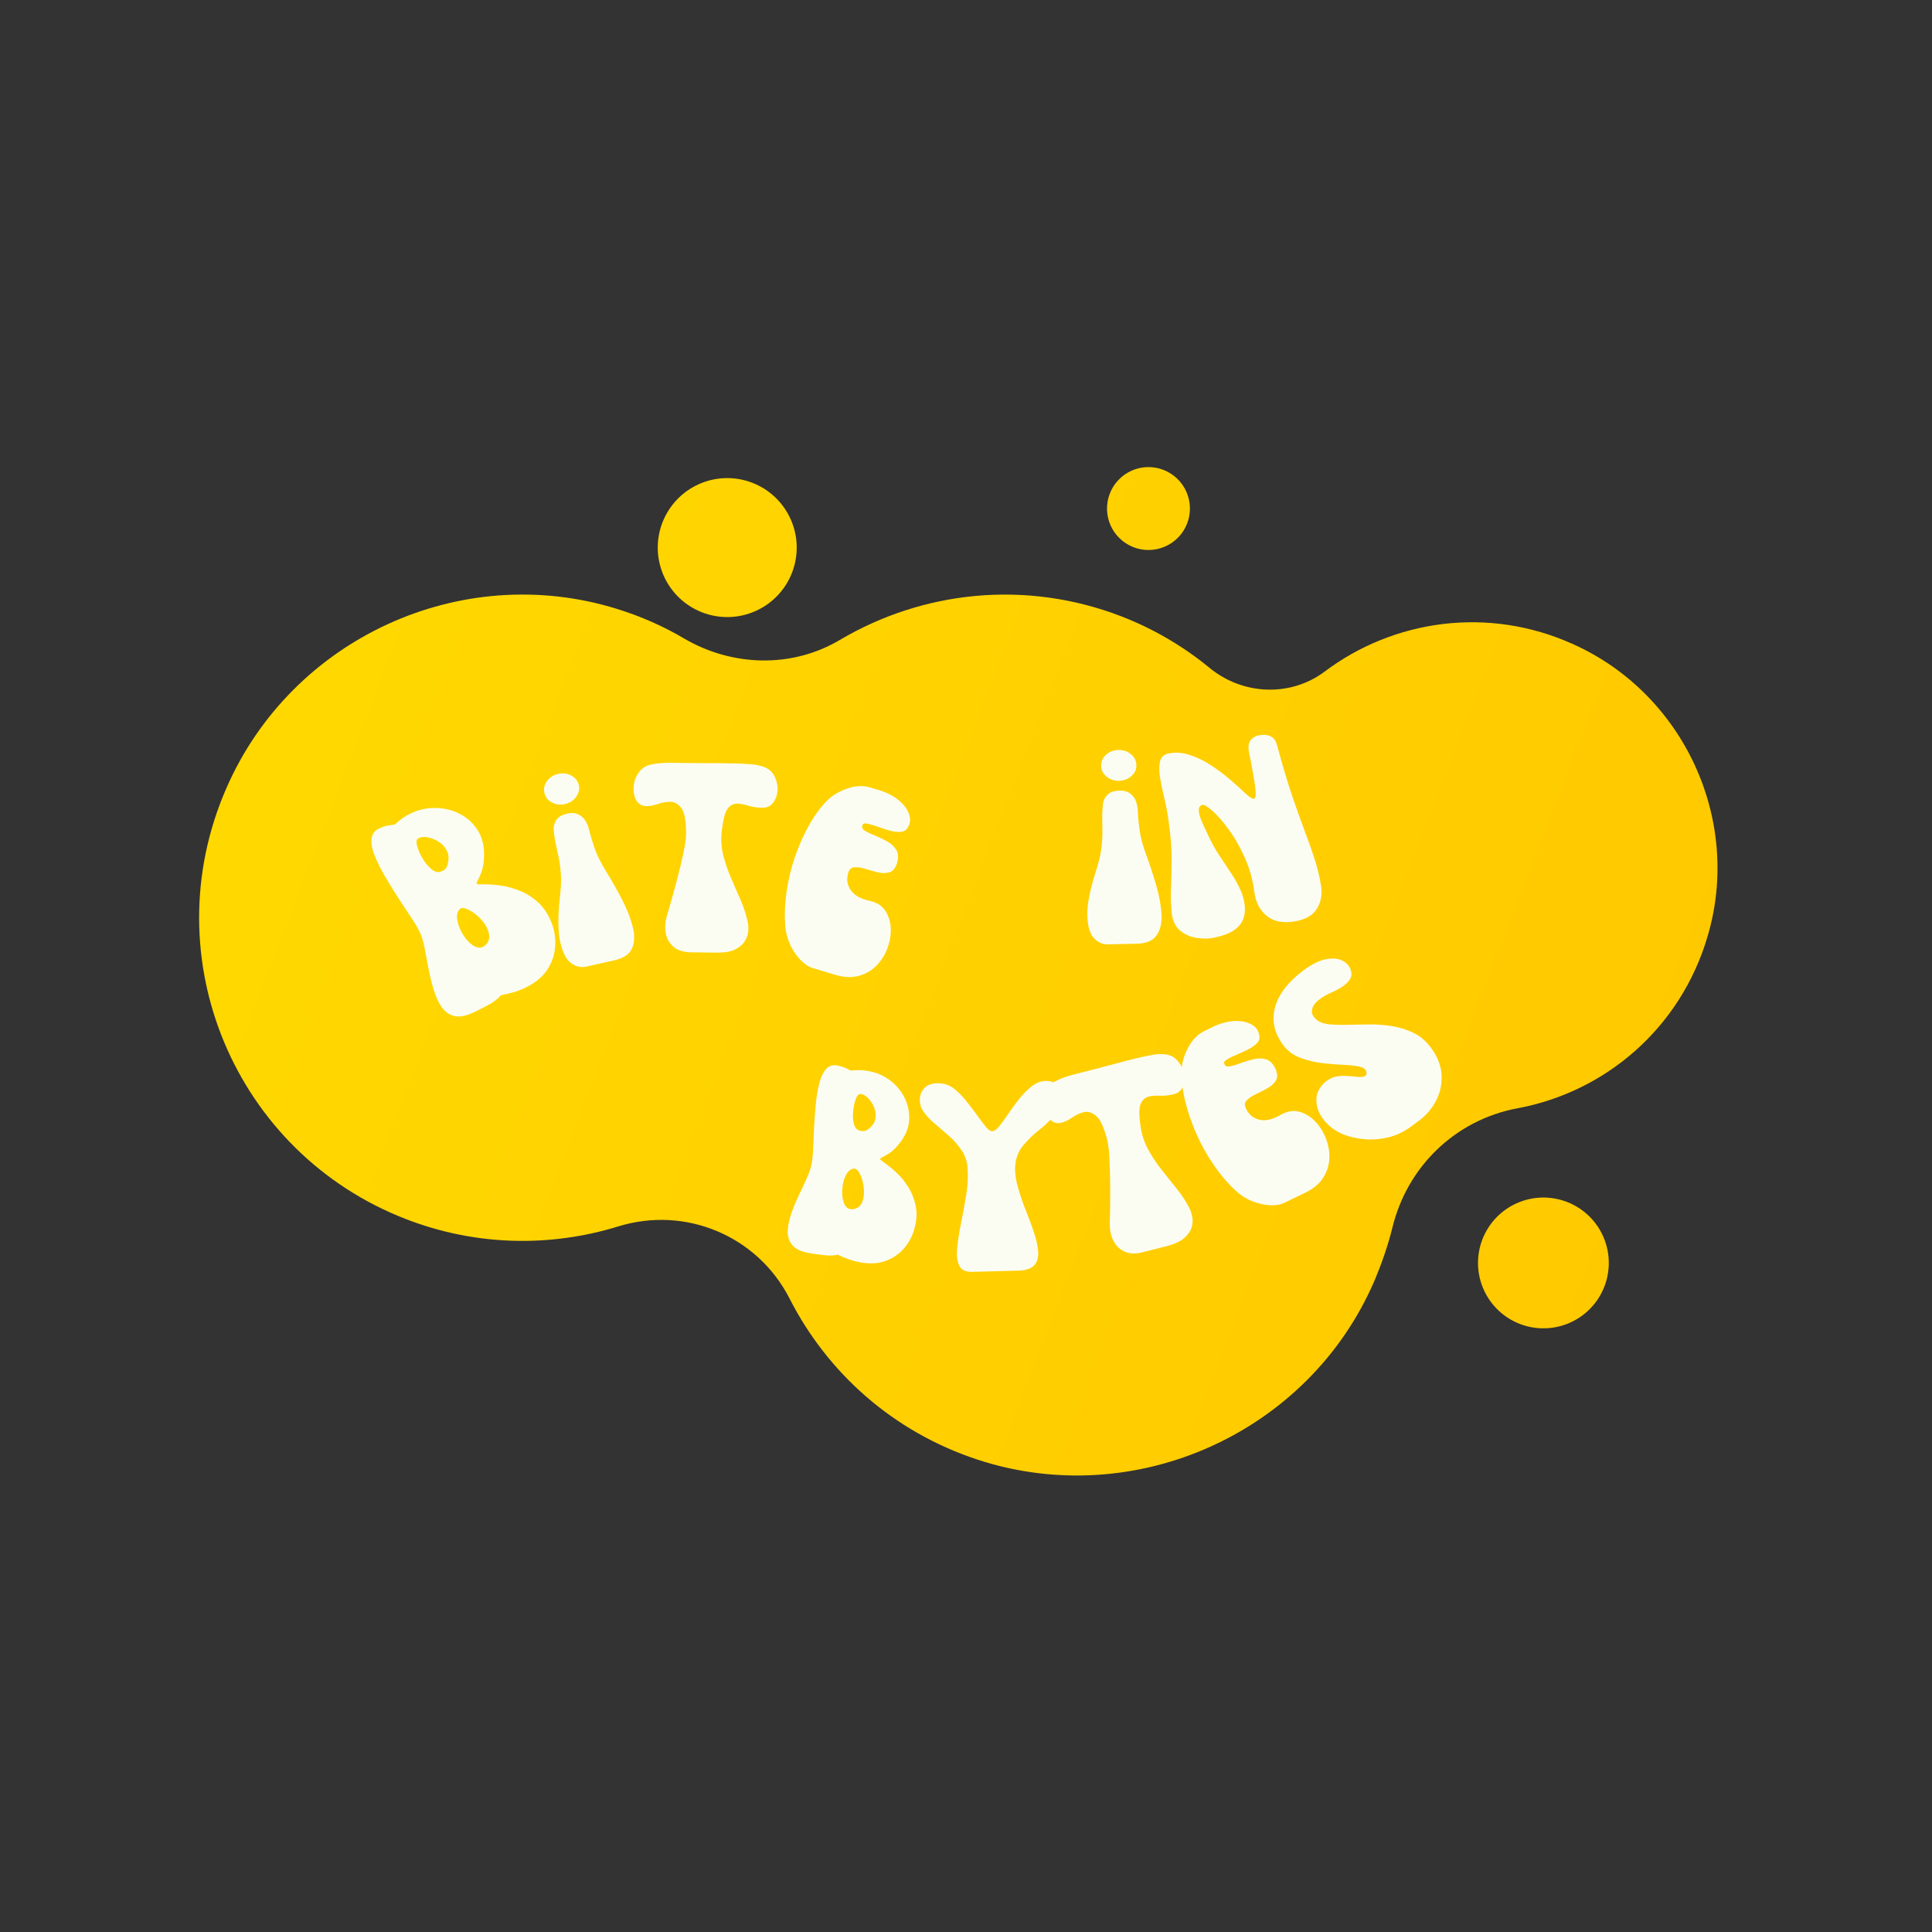
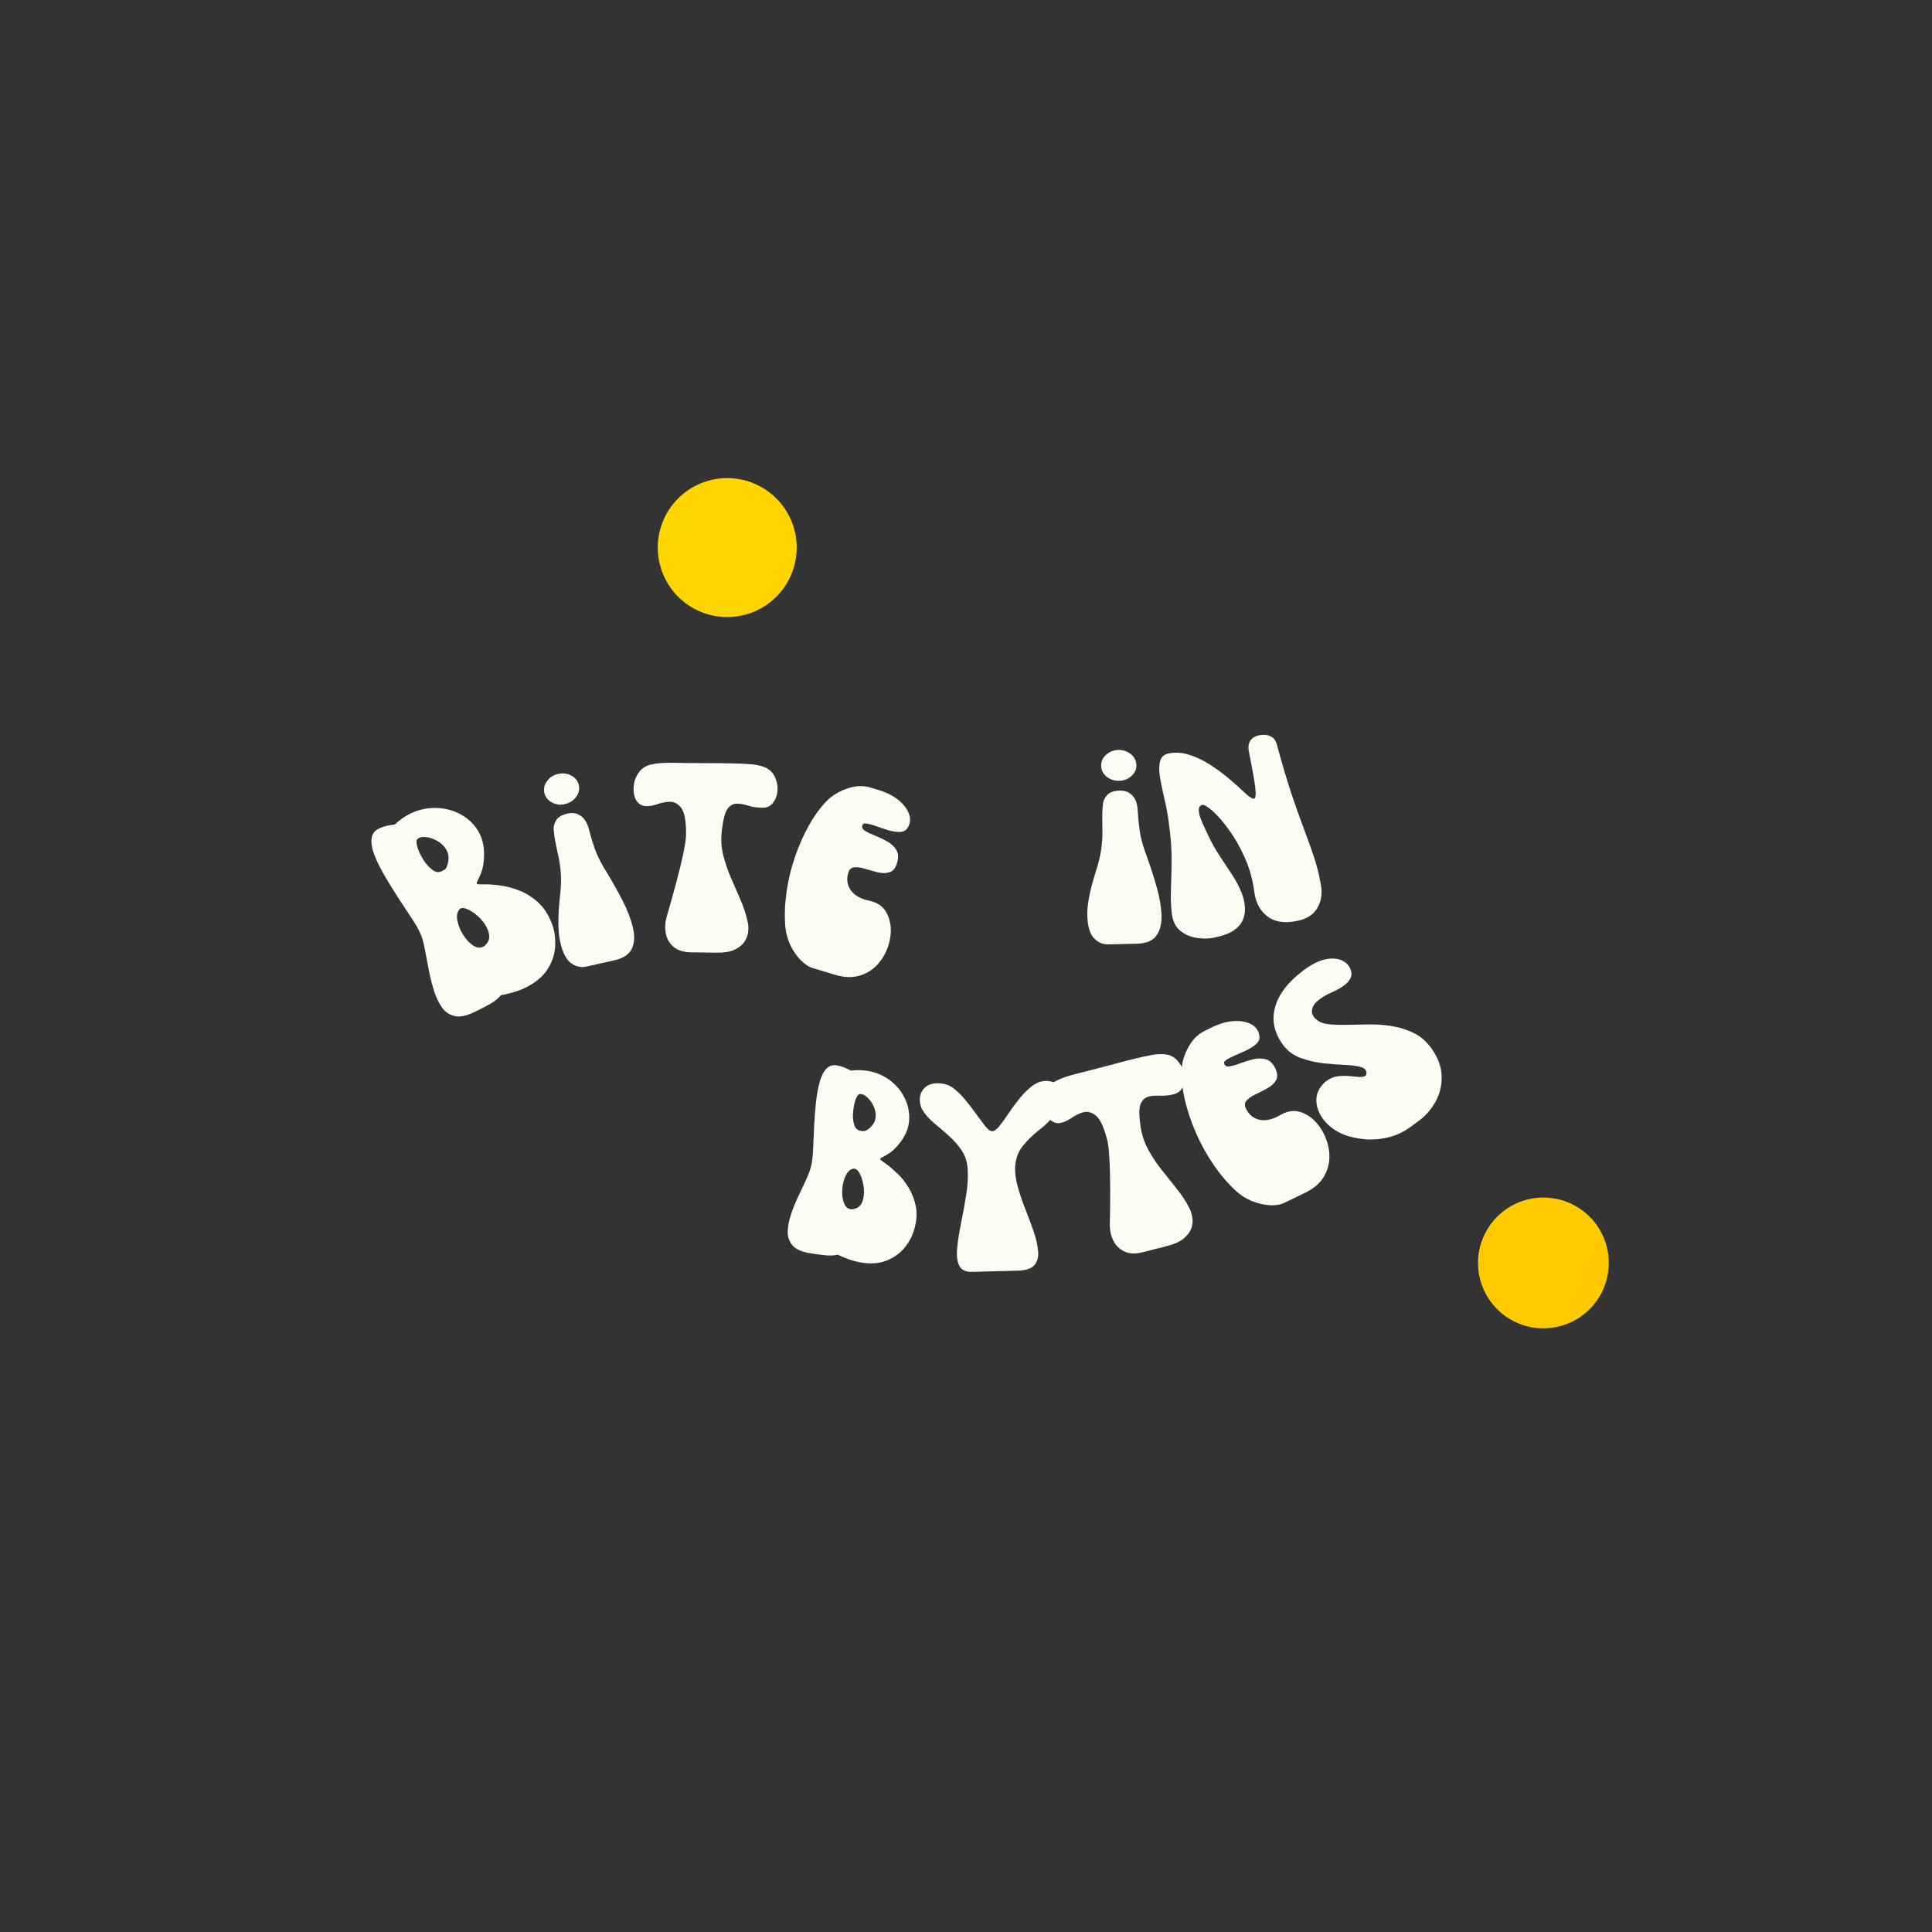
<svg xmlns="http://www.w3.org/2000/svg" width="500" viewBox="0 0 375 375" height="500" preserveAspectRatio="xMidYMid meet">
  <rect x="0" y="0" width="375" height="375" fill="#333333" stroke="none" />
  <defs>
    <clipPath id="1ca7a56330">
-       <path d="M 38 115 L 334 115 L 334 287 L 38 287 Z M 38 115 " />
-     </clipPath>
+       </clipPath>
    <clipPath id="6d0b813f93">
      <path d="M 86.598 37.5 L 353.898 140.605 L 284.262 321.141 L 16.961 218.035 Z M 86.598 37.5 " />
    </clipPath>
    <clipPath id="6380399211">
      <path d="M 86.598 37.5 L 353.898 140.605 L 284.262 321.141 L 16.961 218.035 Z M 86.598 37.5 " />
    </clipPath>
    <clipPath id="370904233a">
      <path d="M 331.473 181.641 C 338.121 159.059 326.77 134.637 305.328 125.027 C 288.777 117.551 270.457 120.324 257.109 130.359 C 250.457 135.328 241.254 134.934 234.789 129.648 C 229.816 125.543 223.984 122.078 217.641 119.629 C 199.027 112.453 179.082 114.719 163.035 124.199 C 153.738 129.723 142.199 129.402 132.871 123.984 C 128.82 121.57 124.355 119.605 119.688 118.168 C 89.41 108.797 56.594 123.957 43.945 152.973 C 29.535 185.922 45.645 223.84 78.848 236.645 C 92.594 241.949 107.012 242.043 119.969 238.055 C 133.074 233.996 147.082 239.887 153.293 252.121 C 160.562 266.344 173.23 277.91 189.84 283.348 C 220.379 293.305 254.055 278.109 266.762 248.633 C 268.211 245.188 269.371 241.867 270.254 238.32 C 273.137 226.434 282.453 217.395 294.508 215.121 C 311.371 212.027 326.184 199.762 331.473 181.641 Z M 331.473 181.641 " />
    </clipPath>
    <linearGradient x1="-25.789" gradientTransform="matrix(1.057,0.408,-0.408,1.057,88.135,38.094)" y1="86.114" x2="286.827" gradientUnits="userSpaceOnUse" y2="86.114" id="955aa11d73">
      <stop style="stop-color:#ffd800;stop-opacity:1;" offset="0" />
      <stop style="stop-color:#ffd800;stop-opacity:1;" offset="0.125" />
      <stop style="stop-color:#ffd700;stop-opacity:1;" offset="0.156" />
      <stop style="stop-color:#ffd600;stop-opacity:1;" offset="0.188" />
      <stop style="stop-color:#ffd600;stop-opacity:1;" offset="0.219" />
      <stop style="stop-color:#ffd500;stop-opacity:1;" offset="0.25" />
      <stop style="stop-color:#ffd500;stop-opacity:1;" offset="0.281" />
      <stop style="stop-color:#ffd400;stop-opacity:1;" offset="0.312" />
      <stop style="stop-color:#ffd300;stop-opacity:1;" offset="0.344" />
      <stop style="stop-color:#ffd300;stop-opacity:1;" offset="0.375" />
      <stop style="stop-color:#ffd200;stop-opacity:1;" offset="0.406" />
      <stop style="stop-color:#ffd200;stop-opacity:1;" offset="0.438" />
      <stop style="stop-color:#ffd100;stop-opacity:1;" offset="0.469" />
      <stop style="stop-color:#ffd000;stop-opacity:1;" offset="0.5" />
      <stop style="stop-color:#ffd000;stop-opacity:1;" offset="0.531" />
      <stop style="stop-color:#ffcf00;stop-opacity:1;" offset="0.562" />
      <stop style="stop-color:#ffcf00;stop-opacity:1;" offset="0.594" />
      <stop style="stop-color:#ffce00;stop-opacity:1;" offset="0.625" />
      <stop style="stop-color:#ffcd00;stop-opacity:1;" offset="0.656" />
      <stop style="stop-color:#ffcd00;stop-opacity:1;" offset="0.688" />
      <stop style="stop-color:#ffcc00;stop-opacity:1;" offset="0.719" />
      <stop style="stop-color:#ffcc00;stop-opacity:1;" offset="0.75" />
      <stop style="stop-color:#ffcb00;stop-opacity:1;" offset="0.781" />
      <stop style="stop-color:#ffca00;stop-opacity:1;" offset="0.812" />
      <stop style="stop-color:#ffca00;stop-opacity:1;" offset="0.844" />
      <stop style="stop-color:#ffc900;stop-opacity:1;" offset="0.875" />
      <stop style="stop-color:#ffc900;stop-opacity:1;" offset="1" />
    </linearGradient>
    <clipPath id="17492f704f">
      <path d="M 127 92 L 155 92 L 155 120 L 127 120 Z M 127 92 " />
    </clipPath>
    <clipPath id="6837cc01b2">
      <path d="M 86.598 37.5 L 353.898 140.605 L 284.262 321.141 L 16.961 218.035 Z M 86.598 37.5 " />
    </clipPath>
    <clipPath id="554aba5bc4">
      <path d="M 86.598 37.5 L 353.898 140.605 L 284.262 321.141 L 16.961 218.035 Z M 86.598 37.5 " />
    </clipPath>
    <clipPath id="5fc20feb33">
      <path d="M 153.738 111.141 C 153.422 111.965 153.023 112.754 152.551 113.5 C 152.078 114.25 151.535 114.945 150.926 115.586 C 150.312 116.227 149.645 116.801 148.922 117.312 C 148.199 117.82 147.43 118.258 146.621 118.617 C 145.812 118.973 144.977 119.25 144.109 119.445 C 143.246 119.641 142.371 119.746 141.488 119.77 C 140.602 119.789 139.723 119.727 138.852 119.574 C 137.977 119.422 137.129 119.188 136.301 118.867 C 135.477 118.551 134.688 118.152 133.941 117.68 C 133.191 117.207 132.496 116.664 131.855 116.055 C 131.215 115.441 130.641 114.777 130.129 114.051 C 129.621 113.328 129.184 112.562 128.824 111.75 C 128.469 110.941 128.191 110.105 127.996 109.242 C 127.801 108.375 127.695 107.504 127.672 106.617 C 127.652 105.73 127.715 104.852 127.867 103.98 C 128.02 103.105 128.254 102.258 128.574 101.434 C 128.891 100.605 129.289 99.816 129.762 99.07 C 130.234 98.32 130.777 97.629 131.387 96.984 C 132 96.344 132.664 95.77 133.391 95.258 C 134.113 94.75 134.879 94.316 135.691 93.957 C 136.5 93.598 137.336 93.32 138.199 93.125 C 139.066 92.934 139.938 92.824 140.824 92.801 C 141.711 92.781 142.59 92.844 143.461 92.996 C 144.332 93.148 145.184 93.383 146.008 93.703 C 146.836 94.02 147.621 94.418 148.371 94.891 C 149.121 95.363 149.812 95.906 150.457 96.516 C 151.098 97.129 151.672 97.797 152.184 98.52 C 152.691 99.242 153.125 100.012 153.484 100.82 C 153.844 101.629 154.121 102.465 154.316 103.332 C 154.508 104.195 154.617 105.07 154.641 105.953 C 154.66 106.84 154.594 107.719 154.445 108.59 C 154.293 109.465 154.059 110.312 153.738 111.141 Z M 153.738 111.141 " />
    </clipPath>
    <linearGradient x1="49.895" gradientTransform="matrix(1.057,0.408,-0.408,1.057,88.135,38.094)" y1="86.114" x2="80.705" gradientUnits="userSpaceOnUse" y2="86.114" id="7d084ed88c">
      <stop style="stop-color:#ffd500;stop-opacity:1;" offset="0" />
      <stop style="stop-color:#ffd400;stop-opacity:1;" offset="0.5" />
      <stop style="stop-color:#ffd400;stop-opacity:1;" offset="1" />
    </linearGradient>
    <clipPath id="ed98a17294">
      <path d="M 214 90 L 231 90 L 231 107 L 214 107 Z M 214 90 " />
    </clipPath>
    <clipPath id="225f4aa5a6">
-       <path d="M 86.598 37.5 L 353.898 140.605 L 284.262 321.141 L 16.961 218.035 Z M 86.598 37.5 " />
-     </clipPath>
+       </clipPath>
    <clipPath id="34a62925dc">
      <path d="M 86.598 37.5 L 353.898 140.605 L 284.262 321.141 L 16.961 218.035 Z M 86.598 37.5 " />
    </clipPath>
    <clipPath id="b842dfc0b0">
      <path d="M 230.426 101.602 C 230.234 102.098 229.996 102.566 229.715 103.012 C 229.434 103.457 229.109 103.875 228.746 104.258 C 228.379 104.637 227.98 104.98 227.551 105.285 C 227.117 105.59 226.66 105.852 226.176 106.062 C 225.695 106.277 225.195 106.441 224.68 106.559 C 224.164 106.676 223.641 106.738 223.113 106.75 C 222.586 106.766 222.062 106.727 221.539 106.637 C 221.02 106.547 220.512 106.406 220.02 106.215 C 219.527 106.023 219.059 105.789 218.609 105.504 C 218.164 105.223 217.75 104.898 217.367 104.535 C 216.984 104.172 216.641 103.773 216.336 103.34 C 216.031 102.91 215.773 102.453 215.559 101.969 C 215.344 101.484 215.18 100.984 215.066 100.469 C 214.949 99.953 214.887 99.434 214.871 98.906 C 214.859 98.375 214.898 97.852 214.988 97.332 C 215.078 96.812 215.219 96.305 215.41 95.812 C 215.598 95.32 215.836 94.848 216.117 94.402 C 216.402 93.957 216.723 93.543 217.09 93.16 C 217.453 92.777 217.852 92.434 218.281 92.129 C 218.715 91.824 219.172 91.566 219.656 91.352 C 220.137 91.137 220.637 90.973 221.152 90.855 C 221.668 90.738 222.191 90.676 222.719 90.664 C 223.246 90.648 223.77 90.688 224.293 90.777 C 224.812 90.871 225.32 91.008 225.812 91.199 C 226.305 91.391 226.773 91.625 227.223 91.91 C 227.668 92.191 228.082 92.516 228.465 92.879 C 228.848 93.242 229.191 93.641 229.496 94.074 C 229.801 94.504 230.059 94.965 230.273 95.445 C 230.488 95.93 230.652 96.43 230.766 96.945 C 230.883 97.461 230.949 97.98 230.961 98.508 C 230.973 99.039 230.934 99.562 230.844 100.082 C 230.754 100.602 230.613 101.109 230.426 101.602 Z M 230.426 101.602 " />
    </clipPath>
    <linearGradient x1="121.008" gradientTransform="matrix(1.057,0.408,-0.408,1.057,88.135,38.094)" y1="86.114" x2="139.391" gradientUnits="userSpaceOnUse" y2="86.114" id="b581292c1f">
      <stop style="stop-color:#ffd100;stop-opacity:1;" offset="0" />
      <stop style="stop-color:#ffd000;stop-opacity:1;" offset="0.5" />
      <stop style="stop-color:#ffd000;stop-opacity:1;" offset="1" />
    </linearGradient>
    <clipPath id="efcc486a60">
      <path d="M 286 232 L 313 232 L 313 258 L 286 258 Z M 286 232 " />
    </clipPath>
    <clipPath id="f72bba7bfe">
      <path d="M 86.598 37.5 L 353.898 140.605 L 284.262 321.141 L 16.961 218.035 Z M 86.598 37.5 " />
    </clipPath>
    <clipPath id="3d687d32cc">
      <path d="M 86.598 37.5 L 353.898 140.605 L 284.262 321.141 L 16.961 218.035 Z M 86.598 37.5 " />
    </clipPath>
    <clipPath id="7c567b1e66">
      <path d="M 311.414 249.703 C 311.117 250.48 310.742 251.223 310.297 251.926 C 309.852 252.629 309.34 253.285 308.766 253.887 C 308.191 254.492 307.562 255.031 306.883 255.512 C 306.199 255.992 305.48 256.402 304.719 256.738 C 303.953 257.078 303.168 257.336 302.355 257.52 C 301.539 257.703 300.719 257.805 299.883 257.824 C 299.051 257.844 298.223 257.785 297.402 257.641 C 296.582 257.5 295.781 257.277 295.004 256.977 C 294.227 256.68 293.484 256.305 292.781 255.859 C 292.078 255.414 291.422 254.902 290.82 254.328 C 290.215 253.754 289.676 253.125 289.195 252.445 C 288.715 251.762 288.305 251.039 287.969 250.277 C 287.629 249.516 287.371 248.73 287.188 247.918 C 287.004 247.102 286.902 246.281 286.883 245.445 C 286.863 244.613 286.922 243.785 287.066 242.965 C 287.207 242.145 287.43 241.344 287.73 240.566 C 288.031 239.789 288.402 239.047 288.848 238.344 C 289.293 237.641 289.805 236.984 290.379 236.383 C 290.953 235.777 291.582 235.238 292.262 234.758 C 292.945 234.277 293.668 233.867 294.43 233.531 C 295.191 233.191 295.977 232.934 296.793 232.75 C 297.605 232.566 298.426 232.465 299.262 232.445 C 300.094 232.426 300.922 232.484 301.742 232.629 C 302.562 232.77 303.363 232.992 304.141 233.293 C 304.918 233.59 305.66 233.965 306.363 234.41 C 307.066 234.855 307.723 235.367 308.324 235.941 C 308.93 236.516 309.473 237.145 309.949 237.824 C 310.43 238.508 310.84 239.227 311.176 239.992 C 311.516 240.754 311.773 241.539 311.957 242.352 C 312.141 243.168 312.242 243.988 312.262 244.824 C 312.281 245.656 312.223 246.484 312.078 247.305 C 311.938 248.125 311.715 248.926 311.414 249.703 Z M 311.414 249.703 " />
    </clipPath>
    <linearGradient x1="225.301" gradientTransform="matrix(1.057,0.408,-0.408,1.057,88.135,38.094)" y1="86.114" x2="254.299" gradientUnits="userSpaceOnUse" y2="86.114" id="72f68d9234">
      <stop style="stop-color:#ffca00;stop-opacity:1;" offset="0" />
      <stop style="stop-color:#ffca00;stop-opacity:1;" offset="0.5" />
      <stop style="stop-color:#ffc900;stop-opacity:1;" offset="1" />
    </linearGradient>
  </defs>
  <g id="3a33c3a550">
    <g clip-rule="nonzero" clip-path="url(#1ca7a56330)">
      <g clip-rule="nonzero" clip-path="url(#6d0b813f93)">
        <g clip-rule="nonzero" clip-path="url(#6380399211)">
          <g clip-rule="nonzero" clip-path="url(#370904233a)">
            <path style=" stroke:none;fill-rule:nonzero;fill:url(#955aa11d73);" d="M 69.5 5.188 L -32.414 269.406 L 298.152 396.914 L 400.07 132.695 Z M 69.5 5.188 " />
          </g>
        </g>
      </g>
    </g>
    <g clip-rule="nonzero" clip-path="url(#17492f704f)">
      <g clip-rule="nonzero" clip-path="url(#6837cc01b2)">
        <g clip-rule="nonzero" clip-path="url(#554aba5bc4)">
          <g clip-rule="nonzero" clip-path="url(#5fc20feb33)">
            <path style=" stroke:none;fill-rule:nonzero;fill:url(#7d084ed88c);" d="M 131.148 83.711 L 118.582 116.293 L 151.164 128.859 L 163.73 96.277 Z M 131.148 83.711 " />
          </g>
        </g>
      </g>
    </g>
    <g clip-rule="nonzero" clip-path="url(#ed98a17294)">
      <g clip-rule="nonzero" clip-path="url(#225f4aa5a6)">
        <g clip-rule="nonzero" clip-path="url(#34a62925dc)">
          <g clip-rule="nonzero" clip-path="url(#b842dfc0b0)">
            <path style=" stroke:none;fill-rule:nonzero;fill:url(#b581292c1f);" d="M 216.945 85.238 L 209.449 104.676 L 228.887 112.176 L 236.383 92.738 Z M 216.945 85.238 " />
          </g>
        </g>
      </g>
    </g>
    <g clip-rule="nonzero" clip-path="url(#efcc486a60)">
      <g clip-rule="nonzero" clip-path="url(#f72bba7bfe)">
        <g clip-rule="nonzero" clip-path="url(#3d687d32cc)">
          <g clip-rule="nonzero" clip-path="url(#7c567b1e66)">
            <path style=" stroke:none;fill-rule:nonzero;fill:url(#72f68d9234);" d="M 290.156 223.891 L 278.328 254.551 L 308.992 266.379 L 320.82 235.715 Z M 290.156 223.891 " />
          </g>
        </g>
      </g>
    </g>
    <g style="fill:#fcfdf2;fill-opacity:1;">
      <g transform="translate(86.709, 199.009)">
        <path style="stroke:none" d="M 5.219 -2.5 C 3.707 -1.781 2.445 -1.551 1.438 -1.812 C 0.438 -2.07 -0.375 -2.656 -1 -3.562 C -1.625 -4.477 -2.133 -5.594 -2.531 -6.906 C -2.938 -8.227 -3.273 -9.609 -3.547 -11.047 C -3.816 -12.492 -4.07 -13.844 -4.312 -15.094 C -4.562 -16.344 -4.879 -17.363 -5.266 -18.156 C -5.629 -18.914 -6.195 -19.867 -6.969 -21.016 C -7.738 -22.172 -8.566 -23.43 -9.453 -24.797 C -10.336 -26.172 -11.188 -27.551 -12 -28.938 C -12.82 -30.332 -13.477 -31.645 -13.969 -32.875 C -14.469 -34.113 -14.676 -35.203 -14.594 -36.141 C -14.52 -37.078 -14.051 -37.754 -13.188 -38.172 C -12.414 -38.535 -11.707 -38.754 -11.062 -38.828 C -10.414 -38.898 -10.066 -38.969 -10.016 -39.031 C -9.035 -39.938 -8.051 -40.625 -7.062 -41.094 C -5.477 -41.852 -3.832 -42.219 -2.125 -42.188 C -0.426 -42.156 1.133 -41.766 2.562 -41.016 C 4 -40.273 5.145 -39.227 6 -37.875 C 6.863 -36.52 7.281 -34.898 7.25 -33.016 C 7.219 -31.617 7.039 -30.508 6.719 -29.688 C 6.395 -28.875 6.129 -28.289 5.922 -27.938 C 5.723 -27.594 5.797 -27.398 6.141 -27.359 C 6.297 -27.359 6.781 -27.359 7.594 -27.359 C 8.414 -27.359 9.406 -27.273 10.562 -27.109 C 11.727 -26.941 12.938 -26.609 14.188 -26.109 C 15.445 -25.609 16.629 -24.859 17.734 -23.859 C 18.836 -22.859 19.719 -21.516 20.375 -19.828 C 20.926 -18.422 21.148 -16.914 21.047 -15.312 C 20.953 -13.719 20.441 -12.211 19.516 -10.797 C 18.586 -9.379 17.148 -8.203 15.203 -7.266 C 14.535 -6.941 13.816 -6.664 13.047 -6.438 C 12.273 -6.219 11.426 -6.016 10.5 -5.828 C 10.008 -5.211 9.305 -4.645 8.391 -4.125 C 7.484 -3.613 6.426 -3.07 5.219 -2.5 Z M 2.516 -22.531 C 2.047 -22.031 1.891 -21.328 2.047 -20.422 C 2.203 -19.523 2.555 -18.613 3.109 -17.688 C 3.66 -16.77 4.301 -16.055 5.031 -15.547 C 5.77 -15.047 6.445 -14.941 7.062 -15.234 C 7.281 -15.336 7.461 -15.484 7.609 -15.672 C 8.129 -16.223 8.336 -16.844 8.234 -17.531 C 8.141 -18.219 7.875 -18.895 7.438 -19.562 C 7 -20.238 6.469 -20.836 5.844 -21.359 C 5.219 -21.879 4.617 -22.266 4.047 -22.516 C 3.473 -22.773 3.031 -22.832 2.719 -22.688 C 2.594 -22.625 2.523 -22.57 2.516 -22.531 Z M -5.734 -36.094 C -5.922 -35.844 -5.906 -35.336 -5.688 -34.578 C -5.469 -33.828 -5.098 -33.035 -4.578 -32.203 C -4.066 -31.367 -3.484 -30.703 -2.828 -30.203 C -2.18 -29.711 -1.555 -29.613 -0.953 -29.906 C -0.734 -30.008 -0.535 -30.125 -0.359 -30.25 C -0.191 -30.375 -0.055 -30.582 0.047 -30.875 C 0.43 -31.945 0.457 -32.875 0.125 -33.656 C -0.207 -34.438 -0.734 -35.066 -1.453 -35.547 C -2.172 -36.023 -2.895 -36.332 -3.625 -36.469 C -4.363 -36.613 -4.957 -36.578 -5.406 -36.359 C -5.531 -36.297 -5.641 -36.207 -5.734 -36.094 Z M -5.734 -36.094 " />
      </g>
    </g>
    <g style="fill:#fcfdf2;fill-opacity:1;">
      <g transform="translate(109.496, 188.57)">
        <path style="stroke:none" d="M 4.297 -0.953 C 3.266 -0.723 2.281 -0.945 1.344 -1.625 C 0.414 -2.301 -0.273 -3.641 -0.734 -5.641 C -1.203 -7.648 -1.238 -10.504 -0.844 -14.203 C -0.625 -16.016 -0.551 -17.539 -0.625 -18.781 C -0.707 -20.02 -0.844 -21.094 -1.031 -22 C -1.219 -22.914 -1.41 -23.812 -1.609 -24.688 C -1.805 -25.57 -1.945 -26.551 -2.031 -27.625 C -2.07 -28.164 -1.91 -28.742 -1.547 -29.359 C -1.18 -29.973 -0.43 -30.41 0.703 -30.672 C 1.461 -30.836 2.125 -30.785 2.688 -30.516 C 3.258 -30.254 3.695 -29.898 4 -29.453 C 4.383 -28.922 4.688 -28.191 4.906 -27.266 C 5.133 -26.336 5.477 -25.203 5.938 -23.859 C 6.406 -22.516 7.203 -20.941 8.328 -19.141 C 9.41 -17.379 10.414 -15.586 11.344 -13.766 C 12.27 -11.953 12.93 -10.238 13.328 -8.625 C 13.734 -7.008 13.68 -5.629 13.172 -4.484 C 12.66 -3.336 11.516 -2.566 9.734 -2.172 Z M 0.125 -32.484 C -0.77 -32.285 -1.609 -32.398 -2.391 -32.828 C -3.172 -33.254 -3.648 -33.863 -3.828 -34.656 C -4.016 -35.488 -3.844 -36.258 -3.312 -36.969 C -2.789 -37.688 -2.082 -38.145 -1.188 -38.344 C -0.25 -38.562 0.609 -38.457 1.391 -38.031 C 2.18 -37.613 2.672 -36.988 2.859 -36.156 C 3.035 -35.363 2.859 -34.609 2.328 -33.891 C 1.797 -33.172 1.062 -32.703 0.125 -32.484 Z M 0.125 -32.484 " />
      </g>
    </g>
    <g style="fill:#fcfdf2;fill-opacity:1;">
      <g transform="translate(122.022, 184.673)">
        <path style="stroke:none" d="M 2.531 -28.375 C 1.895 -28.664 1.445 -29.191 1.188 -29.953 C 0.938 -30.723 0.879 -31.547 1.016 -32.422 C 1.148 -33.305 1.488 -34.109 2.031 -34.828 C 2.57 -35.547 3.32 -36.023 4.281 -36.266 C 4.988 -36.422 5.672 -36.52 6.328 -36.562 C 6.984 -36.613 7.914 -36.629 9.125 -36.609 C 9.613 -36.598 10.141 -36.586 10.703 -36.578 C 11.273 -36.578 11.93 -36.57 12.672 -36.562 C 13.555 -36.551 14.41 -36.547 15.234 -36.547 C 16.066 -36.547 16.801 -36.547 17.438 -36.547 C 17.938 -36.535 18.414 -36.523 18.875 -36.516 C 19.332 -36.516 19.754 -36.508 20.141 -36.5 C 21.586 -36.477 22.801 -36.422 23.781 -36.328 C 24.77 -36.242 25.633 -36.055 26.375 -35.766 C 27.281 -35.398 27.941 -34.781 28.359 -33.906 C 28.773 -33.039 28.953 -32.148 28.891 -31.234 C 28.828 -30.316 28.539 -29.523 28.031 -28.859 C 27.531 -28.191 26.836 -27.867 25.953 -27.891 C 24.961 -27.898 24.062 -28.031 23.25 -28.281 C 22.438 -28.539 21.711 -28.676 21.078 -28.688 C 20.336 -28.695 19.719 -28.375 19.219 -27.719 C 18.719 -27.062 18.344 -25.672 18.094 -23.547 C 17.883 -21.922 17.961 -20.344 18.328 -18.812 C 18.703 -17.289 19.203 -15.801 19.828 -14.344 C 20.461 -12.883 21.098 -11.426 21.734 -9.969 C 22.367 -8.508 22.836 -7.039 23.141 -5.562 C 23.242 -5.094 23.266 -4.523 23.203 -3.859 C 23.141 -3.191 22.898 -2.539 22.484 -1.906 C 22.066 -1.27 21.422 -0.742 20.547 -0.328 C 19.672 0.078 18.457 0.266 16.906 0.234 L 12.141 0.172 C 10.648 0.148 9.504 -0.207 8.703 -0.906 C 7.898 -1.602 7.398 -2.473 7.203 -3.516 C 7.016 -4.566 7.066 -5.617 7.359 -6.672 C 8.023 -8.93 8.645 -11.141 9.219 -13.297 C 9.801 -15.461 10.27 -17.398 10.625 -19.109 C 10.988 -20.828 11.16 -22.094 11.141 -22.906 C 11.141 -25.375 10.836 -27.008 10.234 -27.812 C 9.629 -28.625 8.922 -29.035 8.109 -29.047 C 7.328 -29.055 6.523 -28.914 5.703 -28.625 C 4.891 -28.332 4.129 -28.191 3.422 -28.203 C 3.109 -28.211 2.812 -28.27 2.531 -28.375 Z M 2.531 -28.375 " />
      </g>
    </g>
    <g style="fill:#fcfdf2;fill-opacity:1;">
      <g transform="translate(148.135, 185.035)">
        <path style="stroke:none" d="M 4.297 -5.125 C 4.117 -7.25 4.191 -9.469 4.516 -11.781 C 4.836 -14.102 5.375 -16.375 6.125 -18.594 C 6.883 -20.82 7.797 -22.891 8.859 -24.797 C 9.93 -26.711 11.102 -28.316 12.375 -29.609 C 13.383 -30.629 14.688 -31.414 16.281 -31.969 C 17.883 -32.531 19.379 -32.602 20.766 -32.188 C 21.109 -32.082 21.328 -32.016 21.422 -31.984 C 21.523 -31.961 21.617 -31.938 21.703 -31.906 C 21.785 -31.883 22 -31.82 22.344 -31.719 C 23.938 -31.238 25.242 -30.578 26.266 -29.734 C 27.297 -28.898 27.977 -27.992 28.312 -27.016 C 28.656 -26.047 28.555 -25.148 28.016 -24.328 C 27.672 -23.805 27.145 -23.547 26.438 -23.547 C 25.738 -23.555 25 -23.676 24.219 -23.906 C 23.676 -24.07 23.113 -24.258 22.531 -24.469 C 21.945 -24.676 21.422 -24.848 20.953 -24.984 C 20.516 -25.117 20.141 -25.191 19.828 -25.203 C 19.523 -25.223 19.336 -25.102 19.266 -24.844 C 19.098 -24.438 19.27 -24.078 19.781 -23.766 C 20.289 -23.453 20.941 -23.141 21.734 -22.828 C 22.523 -22.516 23.301 -22.145 24.062 -21.719 C 24.832 -21.289 25.422 -20.742 25.828 -20.078 C 26.234 -19.422 26.289 -18.586 26 -17.578 C 25.688 -16.555 25.195 -15.941 24.531 -15.734 C 23.863 -15.523 23.125 -15.516 22.312 -15.703 C 21.5 -15.898 20.688 -16.125 19.875 -16.375 C 19.07 -16.633 18.359 -16.742 17.734 -16.703 C 17.117 -16.672 16.707 -16.297 16.5 -15.578 C 16.164 -14.461 16.285 -13.426 16.859 -12.469 C 17.43 -11.508 18.445 -10.812 19.906 -10.375 C 20.039 -10.332 20.164 -10.301 20.281 -10.281 C 20.406 -10.258 20.539 -10.227 20.688 -10.188 C 20.75 -10.164 20.82 -10.145 20.906 -10.125 C 21 -10.102 21.094 -10.078 21.188 -10.047 C 22.375 -9.691 23.254 -9.031 23.828 -8.062 C 24.41 -7.094 24.723 -5.988 24.766 -4.75 C 24.805 -3.508 24.586 -2.254 24.109 -0.984 C 23.641 0.273 22.945 1.383 22.031 2.344 C 21.113 3.301 19.977 3.973 18.625 4.359 C 17.281 4.754 15.742 4.695 14.016 4.188 L 9.641 2.875 C 8.859 2.645 8.078 2.133 7.297 1.344 C 6.523 0.562 5.863 -0.383 5.312 -1.5 C 4.77 -2.625 4.43 -3.832 4.297 -5.125 Z M 4.297 -5.125 " />
      </g>
    </g>
    <g style="fill:#fcfdf2;fill-opacity:1;">
      <g transform="translate(151.643, 242.221)">
        <path style="stroke:none" d="M 5.266 0.969 C 3.773 0.688 2.727 0.176 2.125 -0.562 C 1.52 -1.301 1.227 -2.176 1.25 -3.188 C 1.281 -4.207 1.492 -5.316 1.891 -6.516 C 2.297 -7.723 2.785 -8.922 3.359 -10.109 C 3.93 -11.297 4.457 -12.426 4.938 -13.5 C 5.426 -14.582 5.742 -15.523 5.891 -16.328 C 6.035 -17.086 6.133 -18.098 6.188 -19.359 C 6.238 -20.629 6.301 -22.008 6.375 -23.5 C 6.445 -25 6.555 -26.484 6.703 -27.953 C 6.848 -29.422 7.07 -30.742 7.375 -31.922 C 7.676 -33.109 8.102 -34.023 8.656 -34.672 C 9.219 -35.328 9.93 -35.578 10.797 -35.422 C 11.555 -35.285 12.203 -35.078 12.734 -34.797 C 13.266 -34.516 13.555 -34.391 13.609 -34.422 C 14.723 -34.566 15.836 -34.535 16.953 -34.328 C 18.516 -34.047 19.91 -33.438 21.141 -32.5 C 22.367 -31.562 23.305 -30.426 23.953 -29.094 C 24.609 -27.77 24.898 -26.367 24.828 -24.891 C 24.766 -23.422 24.211 -21.988 23.172 -20.594 C 22.41 -19.582 21.691 -18.859 21.016 -18.422 C 20.348 -17.992 19.848 -17.703 19.516 -17.547 C 19.18 -17.398 19.117 -17.234 19.328 -17.047 C 19.461 -16.953 19.836 -16.676 20.453 -16.219 C 21.066 -15.77 21.766 -15.176 22.547 -14.438 C 23.328 -13.707 24.039 -12.812 24.688 -11.75 C 25.344 -10.695 25.812 -9.5 26.094 -8.156 C 26.375 -6.812 26.289 -5.336 25.844 -3.734 C 25.488 -2.391 24.848 -1.156 23.922 -0.031 C 22.992 1.094 21.805 1.93 20.359 2.484 C 18.922 3.047 17.227 3.148 15.281 2.797 C 13.883 2.535 12.445 2.039 10.969 1.312 C 10.258 1.488 9.426 1.523 8.469 1.422 C 7.52 1.328 6.453 1.176 5.266 0.969 Z M 14.016 -15.391 C 13.391 -15.273 12.891 -14.828 12.516 -14.047 C 12.141 -13.273 11.914 -12.406 11.844 -11.438 C 11.77 -10.469 11.863 -9.598 12.125 -8.828 C 12.383 -8.066 12.828 -7.629 13.453 -7.516 C 13.648 -7.484 13.867 -7.5 14.109 -7.562 C 14.922 -7.727 15.469 -8.207 15.75 -9 C 16.039 -9.789 16.129 -10.672 16.016 -11.641 C 15.91 -12.609 15.691 -13.453 15.359 -14.172 C 15.035 -14.898 14.66 -15.305 14.234 -15.391 C 14.203 -15.391 14.164 -15.383 14.125 -15.375 C 14.082 -15.375 14.047 -15.379 14.016 -15.391 Z M 15.219 -29.859 C 14.914 -29.805 14.645 -29.43 14.406 -28.734 C 14.176 -28.047 14.02 -27.25 13.938 -26.344 C 13.863 -25.445 13.93 -24.645 14.141 -23.938 C 14.359 -23.238 14.781 -22.832 15.406 -22.719 C 15.613 -22.688 15.828 -22.676 16.047 -22.688 C 16.266 -22.695 16.477 -22.77 16.688 -22.906 C 17.551 -23.508 18.066 -24.18 18.234 -24.922 C 18.41 -25.66 18.359 -26.395 18.078 -27.125 C 17.805 -27.863 17.426 -28.484 16.938 -28.984 C 16.457 -29.484 16.016 -29.77 15.609 -29.844 C 15.43 -29.875 15.301 -29.879 15.219 -29.859 Z M 15.219 -29.859 " />
      </g>
    </g>
    <g style="fill:#fcfdf2;fill-opacity:1;">
      <g transform="translate(178.907, 247.133)">
        <path style="stroke:none" d="M 0.266 -31.5 C -0.172 -32.156 -0.383 -32.898 -0.375 -33.734 C -0.363 -34.566 -0.078 -35.289 0.484 -35.906 C 1.055 -36.52 1.891 -36.844 2.984 -36.875 C 3.16 -36.875 3.336 -36.867 3.516 -36.859 C 3.691 -36.848 3.867 -36.828 4.047 -36.797 C 4.91 -36.68 5.738 -36.285 6.531 -35.609 C 7.32 -34.941 8.07 -34.156 8.781 -33.25 C 9.5 -32.352 10.172 -31.469 10.797 -30.594 C 11.422 -29.727 11.969 -29.004 12.438 -28.422 C 12.914 -27.836 13.332 -27.551 13.688 -27.562 C 14.07 -27.57 14.531 -27.898 15.062 -28.547 C 15.594 -29.203 16.18 -30.016 16.828 -30.984 C 17.473 -31.953 18.18 -32.914 18.953 -33.875 C 19.723 -34.832 20.531 -35.641 21.375 -36.297 C 22.219 -36.953 23.113 -37.297 24.062 -37.328 C 24.594 -37.336 25.062 -37.258 25.469 -37.094 C 26.426 -36.738 26.977 -36.055 27.125 -35.047 C 27.281 -34.047 27 -32.898 26.281 -31.609 C 25.57 -30.316 24.406 -29.047 22.781 -27.797 C 21.613 -26.879 20.566 -25.859 19.641 -24.734 C 18.723 -23.617 18.219 -22.238 18.125 -20.594 C 18.082 -19.426 18.266 -18.117 18.672 -16.672 C 19.078 -15.234 19.578 -13.77 20.172 -12.281 C 20.766 -10.801 21.297 -9.367 21.766 -7.984 C 22.234 -6.598 22.508 -5.348 22.594 -4.234 C 22.688 -3.129 22.441 -2.238 21.859 -1.562 C 21.273 -0.895 20.207 -0.539 18.656 -0.5 L 9.812 -0.266 C 8.531 -0.234 7.688 -0.633 7.281 -1.469 C 6.875 -2.312 6.738 -3.438 6.875 -4.844 C 7.008 -6.258 7.254 -7.848 7.609 -9.609 C 7.973 -11.379 8.305 -13.191 8.609 -15.047 C 8.922 -16.91 9.02 -18.676 8.906 -20.344 C 8.82 -21.633 8.441 -22.789 7.766 -23.812 C 7.086 -24.844 6.266 -25.785 5.297 -26.641 C 4.336 -27.504 3.395 -28.316 2.469 -29.078 C 1.551 -29.848 0.816 -30.656 0.266 -31.5 Z M 0.266 -31.5 " />
      </g>
    </g>
    <g style="fill:#fcfdf2;fill-opacity:1;">
      <g transform="translate(210.034, 246.039)">
        <path style="stroke:none" d="M -4.922 -28.047 C -5.609 -28.16 -6.176 -28.555 -6.625 -29.234 C -7.07 -29.91 -7.344 -30.691 -7.438 -31.578 C -7.539 -32.473 -7.426 -33.332 -7.094 -34.156 C -6.758 -34.988 -6.156 -35.645 -5.281 -36.125 C -4.645 -36.457 -4.016 -36.734 -3.391 -36.953 C -2.766 -37.172 -1.867 -37.426 -0.703 -37.719 C -0.223 -37.844 0.285 -37.973 0.828 -38.109 C 1.379 -38.254 2.016 -38.414 2.734 -38.594 C 3.586 -38.812 4.414 -39.031 5.219 -39.25 C 6.02 -39.469 6.727 -39.656 7.344 -39.812 C 7.82 -39.938 8.285 -40.055 8.734 -40.172 C 9.18 -40.285 9.586 -40.391 9.953 -40.484 C 11.359 -40.836 12.547 -41.098 13.516 -41.266 C 14.492 -41.441 15.379 -41.484 16.172 -41.391 C 17.141 -41.273 17.938 -40.848 18.562 -40.109 C 19.195 -39.379 19.598 -38.562 19.766 -37.656 C 19.941 -36.758 19.875 -35.922 19.562 -35.141 C 19.25 -34.367 18.664 -33.875 17.812 -33.656 C 16.852 -33.414 15.945 -33.316 15.094 -33.359 C 14.25 -33.398 13.52 -33.344 12.906 -33.188 C 12.195 -33 11.68 -32.52 11.359 -31.75 C 11.035 -30.988 11.031 -29.551 11.344 -27.438 C 11.582 -25.812 12.07 -24.312 12.812 -22.938 C 13.562 -21.562 14.43 -20.25 15.422 -19 C 16.41 -17.758 17.398 -16.52 18.391 -15.281 C 19.391 -14.039 20.227 -12.738 20.906 -11.375 C 21.113 -10.957 21.273 -10.414 21.391 -9.75 C 21.516 -9.094 21.457 -8.406 21.219 -7.688 C 20.977 -6.969 20.488 -6.297 19.75 -5.672 C 19.008 -5.047 17.891 -4.539 16.391 -4.156 L 11.766 -2.984 C 10.328 -2.617 9.129 -2.672 8.172 -3.141 C 7.211 -3.609 6.504 -4.32 6.047 -5.281 C 5.586 -6.238 5.363 -7.266 5.375 -8.359 C 5.438 -10.703 5.461 -12.992 5.453 -15.234 C 5.453 -17.473 5.398 -19.469 5.297 -21.219 C 5.203 -22.969 5.039 -24.234 4.812 -25.016 C 4.176 -27.398 3.457 -28.898 2.656 -29.516 C 1.852 -30.141 1.062 -30.352 0.281 -30.156 C -0.477 -29.969 -1.211 -29.625 -1.922 -29.125 C -2.641 -28.625 -3.344 -28.285 -4.031 -28.109 C -4.332 -28.035 -4.629 -28.016 -4.922 -28.047 Z M -4.922 -28.047 " />
      </g>
    </g>
    <g style="fill:#fcfdf2;fill-opacity:1;">
      <g transform="translate(240.188, 237.857)">
        <path style="stroke:none" d="M -0.281 -6.688 C -1.844 -8.125 -3.285 -9.812 -4.609 -11.75 C -5.941 -13.688 -7.078 -15.727 -8.016 -17.875 C -8.961 -20.031 -9.688 -22.172 -10.188 -24.297 C -10.688 -26.43 -10.906 -28.395 -10.844 -30.188 C -10.781 -31.633 -10.344 -33.102 -9.531 -34.594 C -8.719 -36.082 -7.66 -37.141 -6.359 -37.766 C -6.047 -37.922 -5.844 -38.02 -5.75 -38.062 C -5.656 -38.113 -5.566 -38.156 -5.484 -38.188 C -5.398 -38.227 -5.203 -38.328 -4.891 -38.484 C -3.391 -39.203 -1.977 -39.598 -0.656 -39.672 C 0.656 -39.742 1.766 -39.535 2.672 -39.047 C 3.578 -38.555 4.102 -37.828 4.25 -36.859 C 4.363 -36.234 4.16 -35.688 3.641 -35.219 C 3.117 -34.758 2.492 -34.352 1.766 -34 C 1.254 -33.758 0.711 -33.516 0.141 -33.266 C -0.43 -33.023 -0.941 -32.797 -1.391 -32.578 C -1.797 -32.379 -2.117 -32.18 -2.359 -31.984 C -2.598 -31.797 -2.656 -31.578 -2.531 -31.328 C -2.395 -30.922 -2.023 -30.773 -1.422 -30.891 C -0.828 -31.004 -0.133 -31.211 0.656 -31.516 C 1.457 -31.816 2.281 -32.066 3.125 -32.266 C 3.969 -32.461 4.766 -32.457 5.516 -32.25 C 6.266 -32.039 6.867 -31.461 7.328 -30.516 C 7.785 -29.555 7.836 -28.773 7.484 -28.172 C 7.129 -27.566 6.586 -27.062 5.859 -26.656 C 5.141 -26.25 4.395 -25.863 3.625 -25.5 C 2.852 -25.145 2.25 -24.742 1.812 -24.297 C 1.383 -23.859 1.336 -23.305 1.672 -22.641 C 2.172 -21.586 2.957 -20.898 4.031 -20.578 C 5.102 -20.254 6.32 -20.426 7.688 -21.094 C 7.82 -21.156 7.941 -21.219 8.047 -21.281 C 8.148 -21.352 8.266 -21.422 8.391 -21.484 C 8.453 -21.516 8.523 -21.547 8.609 -21.578 C 8.691 -21.617 8.781 -21.664 8.875 -21.719 C 9.988 -22.25 11.082 -22.352 12.156 -22.031 C 13.238 -21.707 14.211 -21.098 15.078 -20.203 C 15.941 -19.305 16.625 -18.234 17.125 -16.984 C 17.633 -15.742 17.875 -14.457 17.844 -13.125 C 17.812 -11.789 17.426 -10.523 16.688 -9.328 C 15.957 -8.141 14.785 -7.148 13.172 -6.359 L 9.062 -4.375 C 8.332 -4.02 7.414 -3.867 6.312 -3.922 C 5.207 -3.984 4.07 -4.238 2.906 -4.688 C 1.738 -5.145 0.676 -5.812 -0.281 -6.688 Z M -0.281 -6.688 " />
      </g>
    </g>
    <g style="fill:#fcfdf2;fill-opacity:1;">
      <g transform="translate(263.145, 226.679)">
        <path style="stroke:none" d="M -2.391 -6.484 C -3.973 -7.148 -5.234 -8.078 -6.172 -9.266 C -7.117 -10.461 -7.609 -11.727 -7.641 -13.062 C -7.672 -14.406 -7.094 -15.613 -5.906 -16.688 C -5.844 -16.727 -5.785 -16.77 -5.734 -16.812 C -5.68 -16.852 -5.633 -16.883 -5.594 -16.906 C -4.977 -17.375 -4.289 -17.66 -3.531 -17.766 C -2.781 -17.867 -2.035 -17.883 -1.297 -17.812 C -0.566 -17.738 0.078 -17.68 0.641 -17.641 C 1.211 -17.609 1.625 -17.68 1.875 -17.859 C 1.988 -17.953 2.055 -18.07 2.078 -18.219 C 2.16 -18.883 1.805 -19.332 1.016 -19.562 C 0.223 -19.789 -0.828 -19.93 -2.141 -19.984 C -3.461 -20.035 -4.879 -20.145 -6.391 -20.312 C -7.898 -20.488 -9.348 -20.832 -10.734 -21.344 C -12.117 -21.863 -13.234 -22.691 -14.078 -23.828 C -15.828 -26.18 -16.352 -28.629 -15.656 -31.172 C -14.957 -33.723 -13.109 -36.117 -10.109 -38.359 C -8.555 -39.516 -7.133 -40.223 -5.844 -40.484 C -4.551 -40.742 -3.469 -40.656 -2.594 -40.219 C -1.719 -39.781 -1.16 -39.129 -0.922 -38.266 C -0.754 -37.691 -0.801 -37.172 -1.062 -36.703 C -1.332 -36.234 -1.723 -35.805 -2.234 -35.422 C -2.891 -34.941 -3.648 -34.508 -4.516 -34.125 C -5.379 -33.75 -6.098 -33.363 -6.672 -32.969 C -6.754 -32.906 -6.832 -32.844 -6.906 -32.781 C -6.977 -32.727 -7.047 -32.68 -7.109 -32.641 C -7.922 -32.035 -8.379 -31.375 -8.484 -30.656 C -8.598 -29.945 -8.281 -29.297 -7.531 -28.703 C -6.969 -28.242 -6.16 -27.961 -5.109 -27.859 C -4.066 -27.766 -2.867 -27.734 -1.516 -27.766 C -0.16 -27.805 1.258 -27.832 2.75 -27.844 C 4.25 -27.852 5.727 -27.734 7.188 -27.484 C 8.656 -27.234 10.035 -26.785 11.328 -26.141 C 12.617 -25.504 13.738 -24.523 14.688 -23.203 C 15.945 -21.453 16.609 -19.68 16.672 -17.891 C 16.734 -16.098 16.359 -14.453 15.547 -12.953 C 14.742 -11.453 13.691 -10.219 12.391 -9.25 L 10.875 -8.109 C 9.406 -7.016 7.875 -6.281 6.281 -5.906 C 4.688 -5.539 3.141 -5.426 1.641 -5.562 C 0.141 -5.707 -1.203 -6.016 -2.391 -6.484 Z M -2.391 -6.484 " />
      </g>
    </g>
    <g style="fill:#fcfdf2;fill-opacity:1;">
      <g transform="translate(210.669, 183.395)">
        <path style="stroke:none" d="M 4.406 -0.094 C 3.344 -0.07 2.422 -0.484 1.641 -1.328 C 0.859 -2.18 0.438 -3.633 0.375 -5.688 C 0.32 -7.738 0.859 -10.539 1.984 -14.094 C 2.547 -15.832 2.91 -17.312 3.078 -18.531 C 3.242 -19.758 3.32 -20.844 3.312 -21.781 C 3.312 -22.719 3.301 -23.633 3.281 -24.531 C 3.258 -25.438 3.312 -26.426 3.438 -27.5 C 3.5 -28.031 3.77 -28.562 4.25 -29.094 C 4.738 -29.633 5.562 -29.914 6.719 -29.938 C 7.5 -29.957 8.141 -29.781 8.641 -29.406 C 9.148 -29.031 9.516 -28.594 9.734 -28.094 C 9.992 -27.508 10.145 -26.738 10.188 -25.781 C 10.227 -24.82 10.344 -23.633 10.531 -22.219 C 10.719 -20.812 11.188 -19.113 11.938 -17.125 C 12.645 -15.188 13.273 -13.234 13.828 -11.266 C 14.391 -9.297 14.707 -7.484 14.781 -5.828 C 14.852 -4.172 14.523 -2.832 13.797 -1.812 C 13.078 -0.789 11.801 -0.258 9.969 -0.219 Z M 6.516 -31.844 C 5.598 -31.82 4.797 -32.094 4.109 -32.656 C 3.43 -33.219 3.082 -33.906 3.062 -34.719 C 3.039 -35.57 3.359 -36.297 4.016 -36.891 C 4.68 -37.492 5.473 -37.805 6.391 -37.828 C 7.348 -37.848 8.164 -37.57 8.844 -37 C 9.531 -36.438 9.883 -35.727 9.906 -34.875 C 9.926 -34.062 9.602 -33.359 8.938 -32.766 C 8.281 -32.172 7.473 -31.863 6.516 -31.844 Z M 6.516 -31.844 " />
      </g>
    </g>
    <g style="fill:#fcfdf2;fill-opacity:1;">
      <g transform="translate(228.142, 183.507)">
        <path style="stroke:none" d="M 7.391 -1.484 C 6.367 -1.285 5.266 -1.281 4.078 -1.469 C 2.891 -1.656 1.844 -2.117 0.938 -2.859 C 0.039 -3.598 -0.5 -4.688 -0.688 -6.125 C -0.875 -7.707 -0.93 -9.328 -0.859 -10.984 C -0.797 -12.641 -0.754 -14.492 -0.734 -16.547 C -0.711 -18.609 -0.891 -21.004 -1.266 -23.734 C -1.461 -25.285 -1.738 -26.816 -2.094 -28.328 C -2.457 -29.848 -2.75 -31.242 -2.969 -32.516 C -3.188 -33.785 -3.191 -34.848 -2.984 -35.703 C -2.785 -36.555 -2.219 -37.078 -1.281 -37.266 C 0.008 -37.523 1.332 -37.438 2.688 -37 C 4.051 -36.57 5.375 -35.945 6.656 -35.125 C 7.945 -34.301 9.125 -33.441 10.188 -32.547 C 11.25 -31.66 12.125 -30.891 12.812 -30.234 C 13.5 -29.586 13.93 -29.195 14.109 -29.062 C 14.672 -28.633 15.051 -28.438 15.25 -28.469 C 15.57 -28.539 15.66 -29.219 15.516 -30.5 C 15.379 -31.789 14.969 -34.129 14.281 -37.516 C 13.914 -39.359 14.602 -40.457 16.344 -40.812 C 16.613 -40.863 16.977 -40.879 17.438 -40.859 C 17.895 -40.848 18.352 -40.691 18.812 -40.391 C 19.27 -40.086 19.598 -39.5 19.797 -38.625 C 20.816 -34.875 21.766 -31.695 22.641 -29.094 C 23.523 -26.5 24.332 -24.238 25.062 -22.312 C 25.789 -20.395 26.426 -18.602 26.969 -16.938 C 27.52 -15.281 27.953 -13.5 28.266 -11.594 C 28.535 -10.02 28.301 -8.582 27.562 -7.281 C 26.82 -5.977 25.5 -5.133 23.594 -4.75 C 21.164 -4.258 19.25 -4.555 17.844 -5.641 C 16.438 -6.734 15.598 -8.297 15.328 -10.328 C 15.016 -12.754 14.391 -15.004 13.453 -17.078 C 12.516 -19.16 11.473 -20.977 10.328 -22.531 C 9.191 -24.094 8.145 -25.289 7.188 -26.125 C 6.227 -26.957 5.578 -27.344 5.234 -27.281 C 4.785 -27.156 4.555 -26.836 4.547 -26.328 C 4.535 -25.828 4.66 -25.238 4.922 -24.562 C 5.191 -23.883 5.477 -23.234 5.781 -22.609 C 6.082 -21.992 6.305 -21.52 6.453 -21.188 C 7.016 -19.969 7.688 -18.758 8.469 -17.562 C 9.25 -16.375 10.023 -15.203 10.797 -14.047 C 11.578 -12.891 12.223 -11.711 12.734 -10.516 C 13.242 -9.328 13.5 -8.113 13.5 -6.875 C 13.508 -6.27 13.363 -5.609 13.062 -4.891 C 12.77 -4.18 12.191 -3.523 11.328 -2.922 C 10.461 -2.316 9.148 -1.836 7.391 -1.484 Z M 7.391 -1.484 " />
      </g>
    </g>
  </g>
</svg>